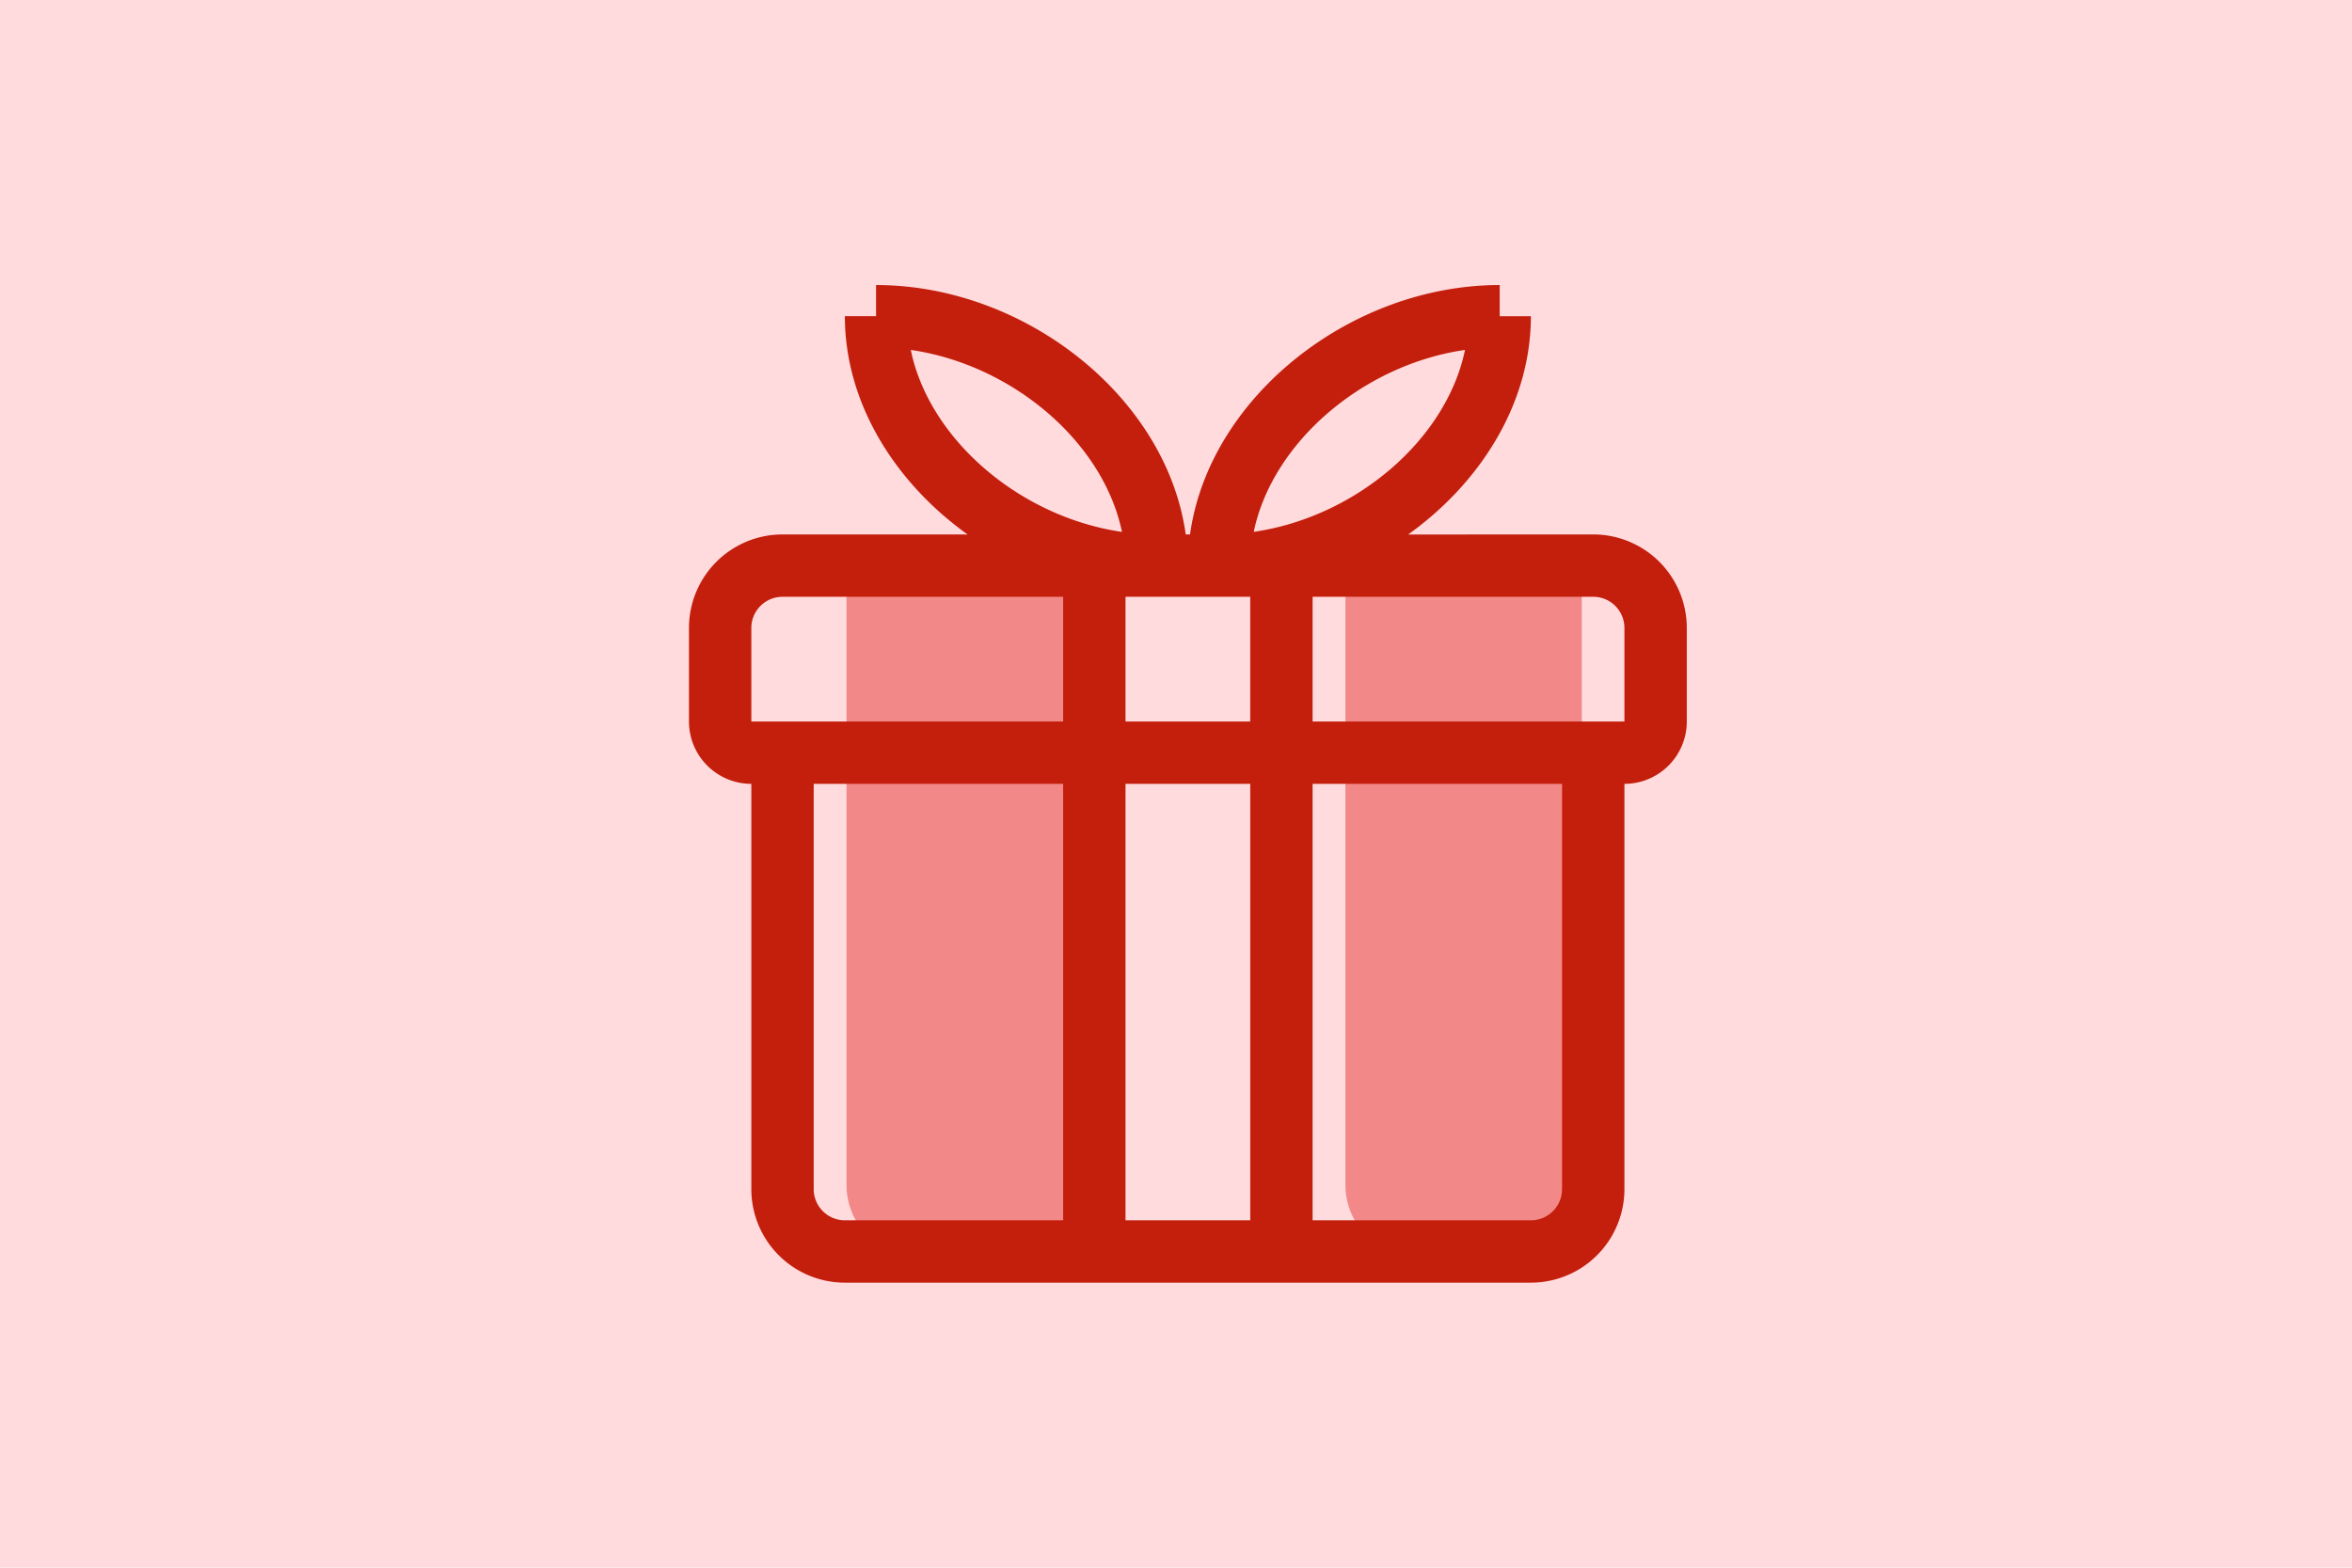
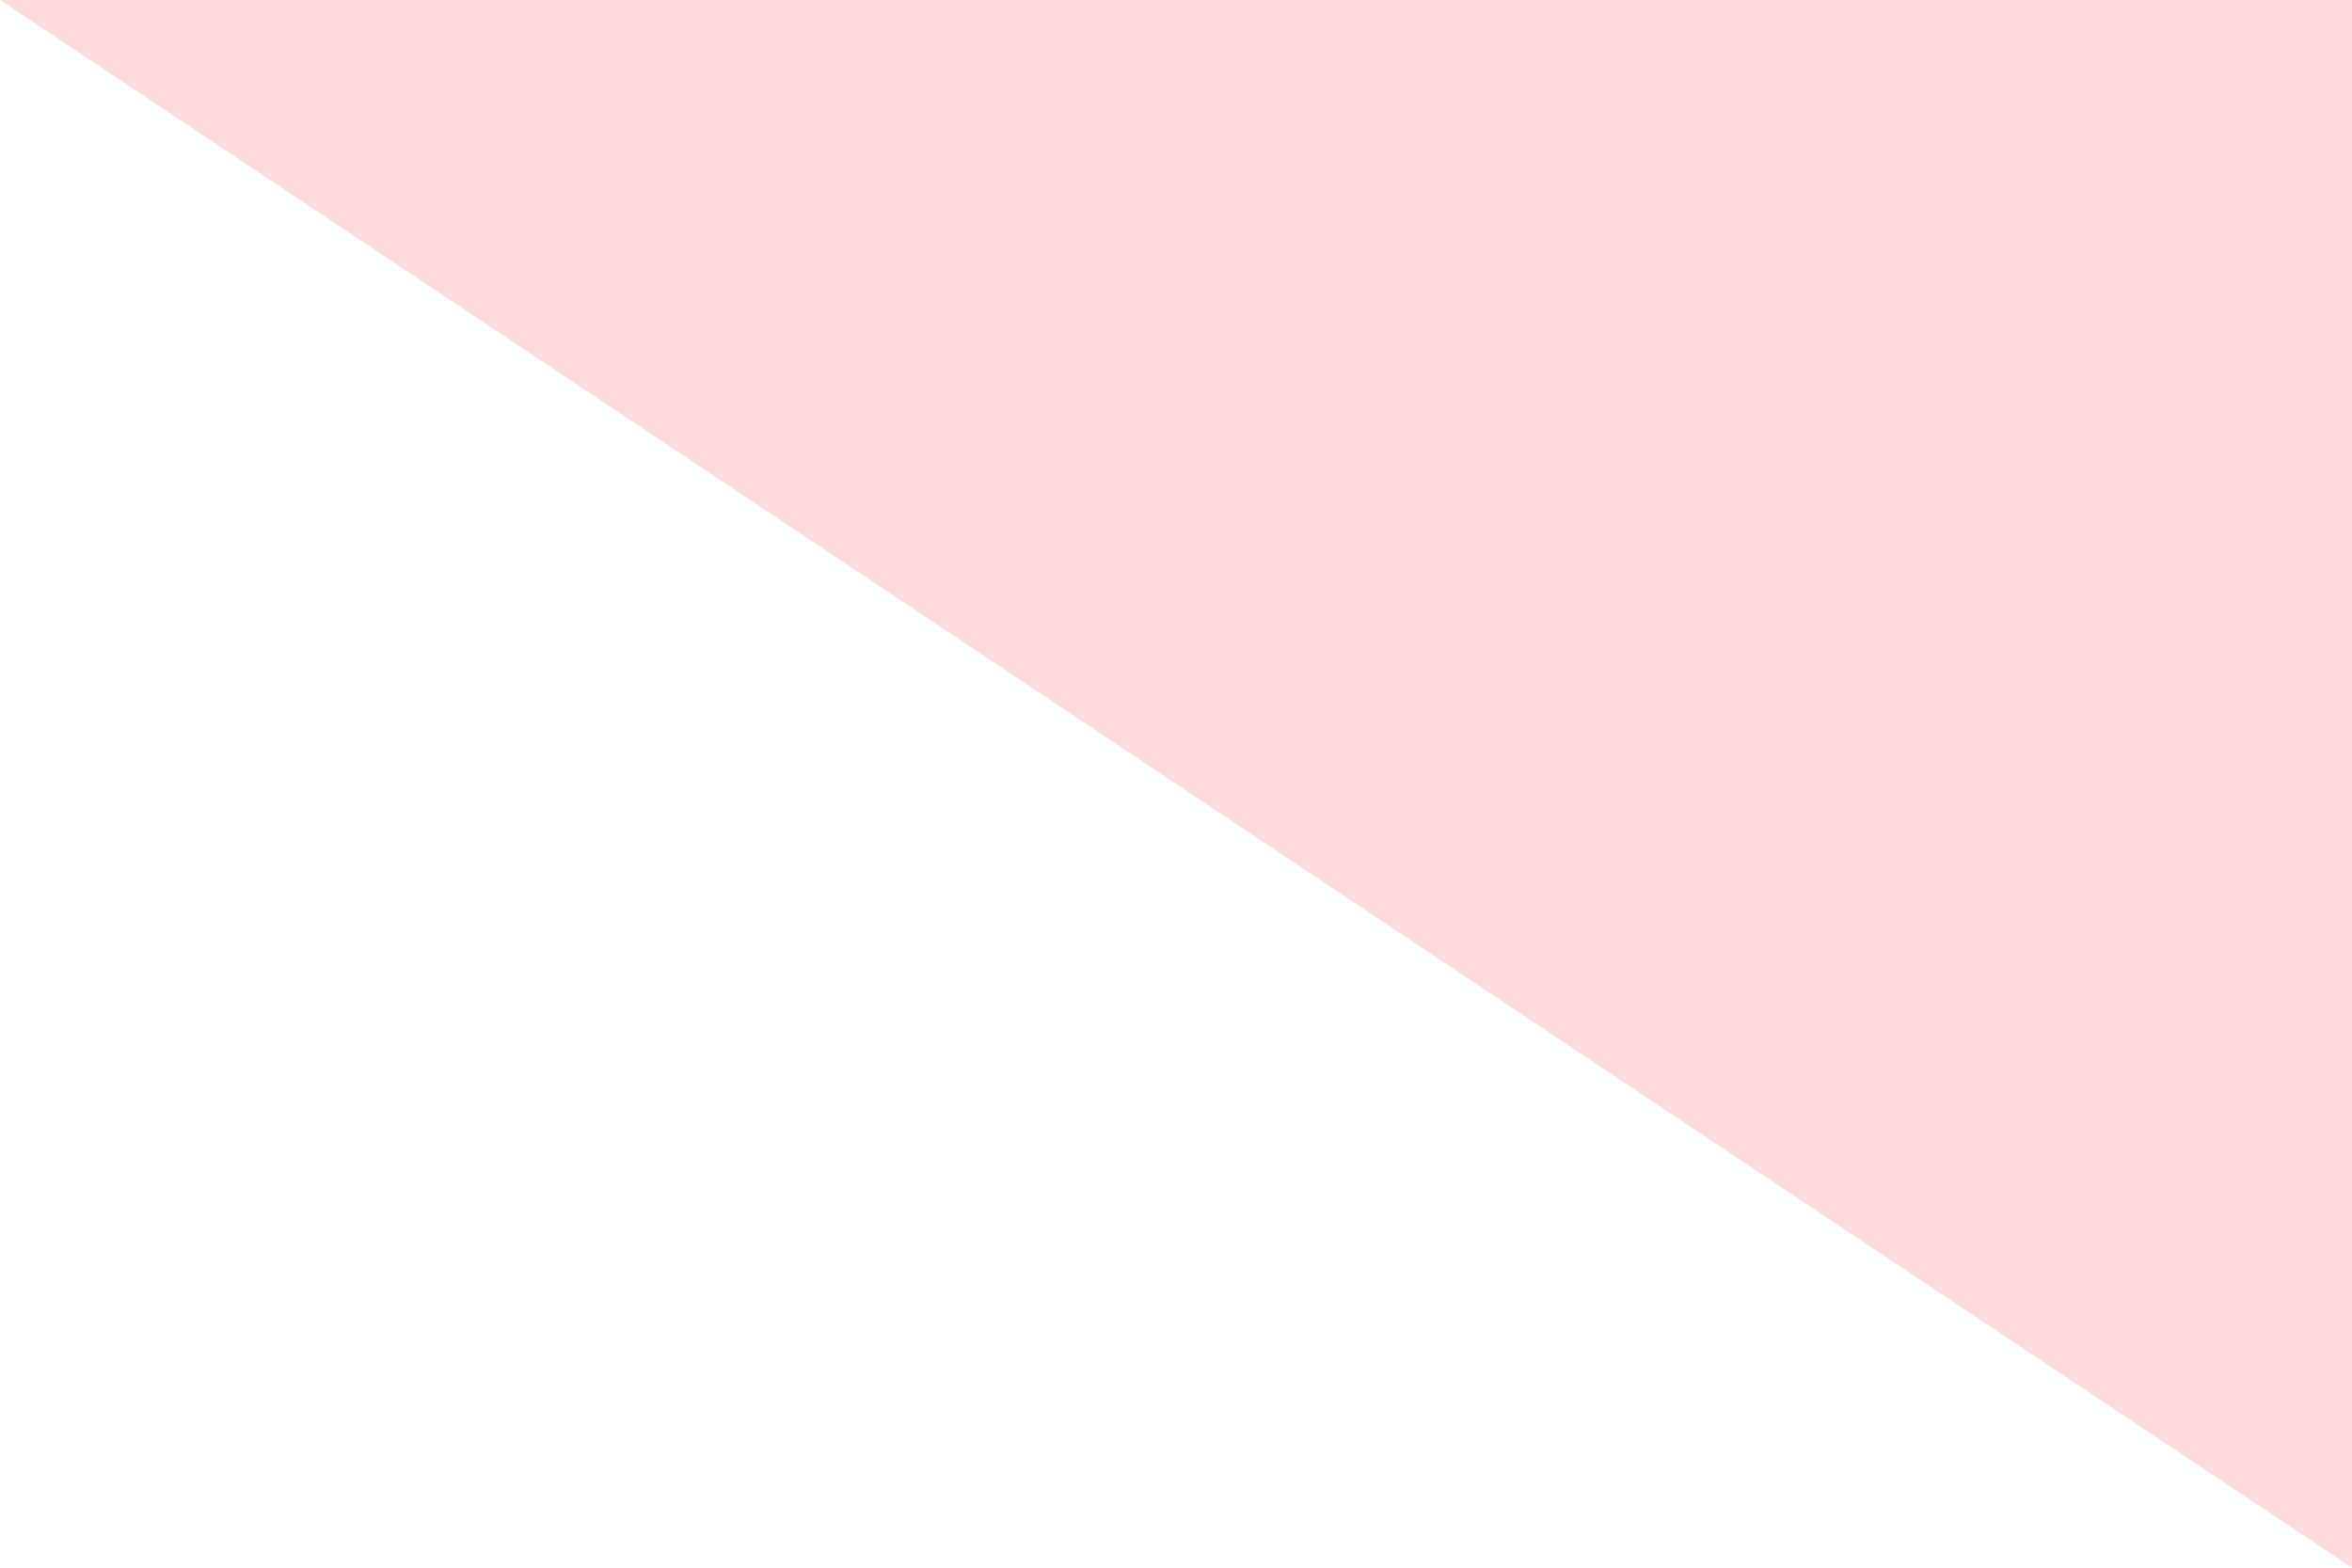
<svg xmlns="http://www.w3.org/2000/svg" aria-hidden="true" width="99" height="66" fill="none">
-   <path fill="#FFDBDE" d="M0 0h99v66H0z" />
-   <path d="M35.632 24.158h9.947v25.737a3 3 0 0 1-3 3h-3.947a3 3 0 0 1-3-3V24.158zM56.632 24.158h9.947v25.737a3 3 0 0 1-3 3h-3.947a3 3 0 0 1-3-3V24.158z" fill="#F28888" />
-   <path d="M35.563 54a3.938 3.938 0 0 1-3.938-3.938V33A2.625 2.625 0 0 1 29 30.375v-3.938a3.938 3.938 0 0 1 3.938-3.937l7.79.002c-3.063-2.193-5.166-5.541-5.166-9.19h1.313V12c6.265 0 12.235 4.72 13.034 10.5h.182c.8-5.78 6.77-10.5 13.034-10.5v1.313h1.313c0 3.648-2.103 6.996-5.166 9.19l7.79-.003A3.938 3.938 0 0 1 71 26.438v3.937A2.625 2.625 0 0 1 68.375 33v17.063A3.938 3.938 0 0 1 64.437 54H35.564zm9.187-21h-10.5v17.063c0 .724.588 1.312 1.313 1.312h9.187V33zm7.875 0h-5.25v18.375h5.25V33zm13.125 0h-10.5v18.375h9.188c.664 0 1.213-.494 1.3-1.134l.012-.178V33zm-21-7.875H32.937c-.724 0-1.312.588-1.312 1.313v3.937H44.75v-5.25zm7.875 0h-5.25v5.25h5.25v-5.25zm14.438 0H55.25v5.25h13.125v-3.938c0-.724-.588-1.312-1.313-1.312zM38.337 14.732l.06.274c.91 3.672 4.657 6.782 8.829 7.387-.787-3.791-4.615-7.04-8.89-7.661zm23.328.001-.063.008c-4.25.642-8.045 3.879-8.83 7.65 4.277-.618 8.105-3.867 8.893-7.658z" fill="#C41E0C" />
+   <path fill="#FFDBDE" d="M0 0h99v66z" />
</svg>